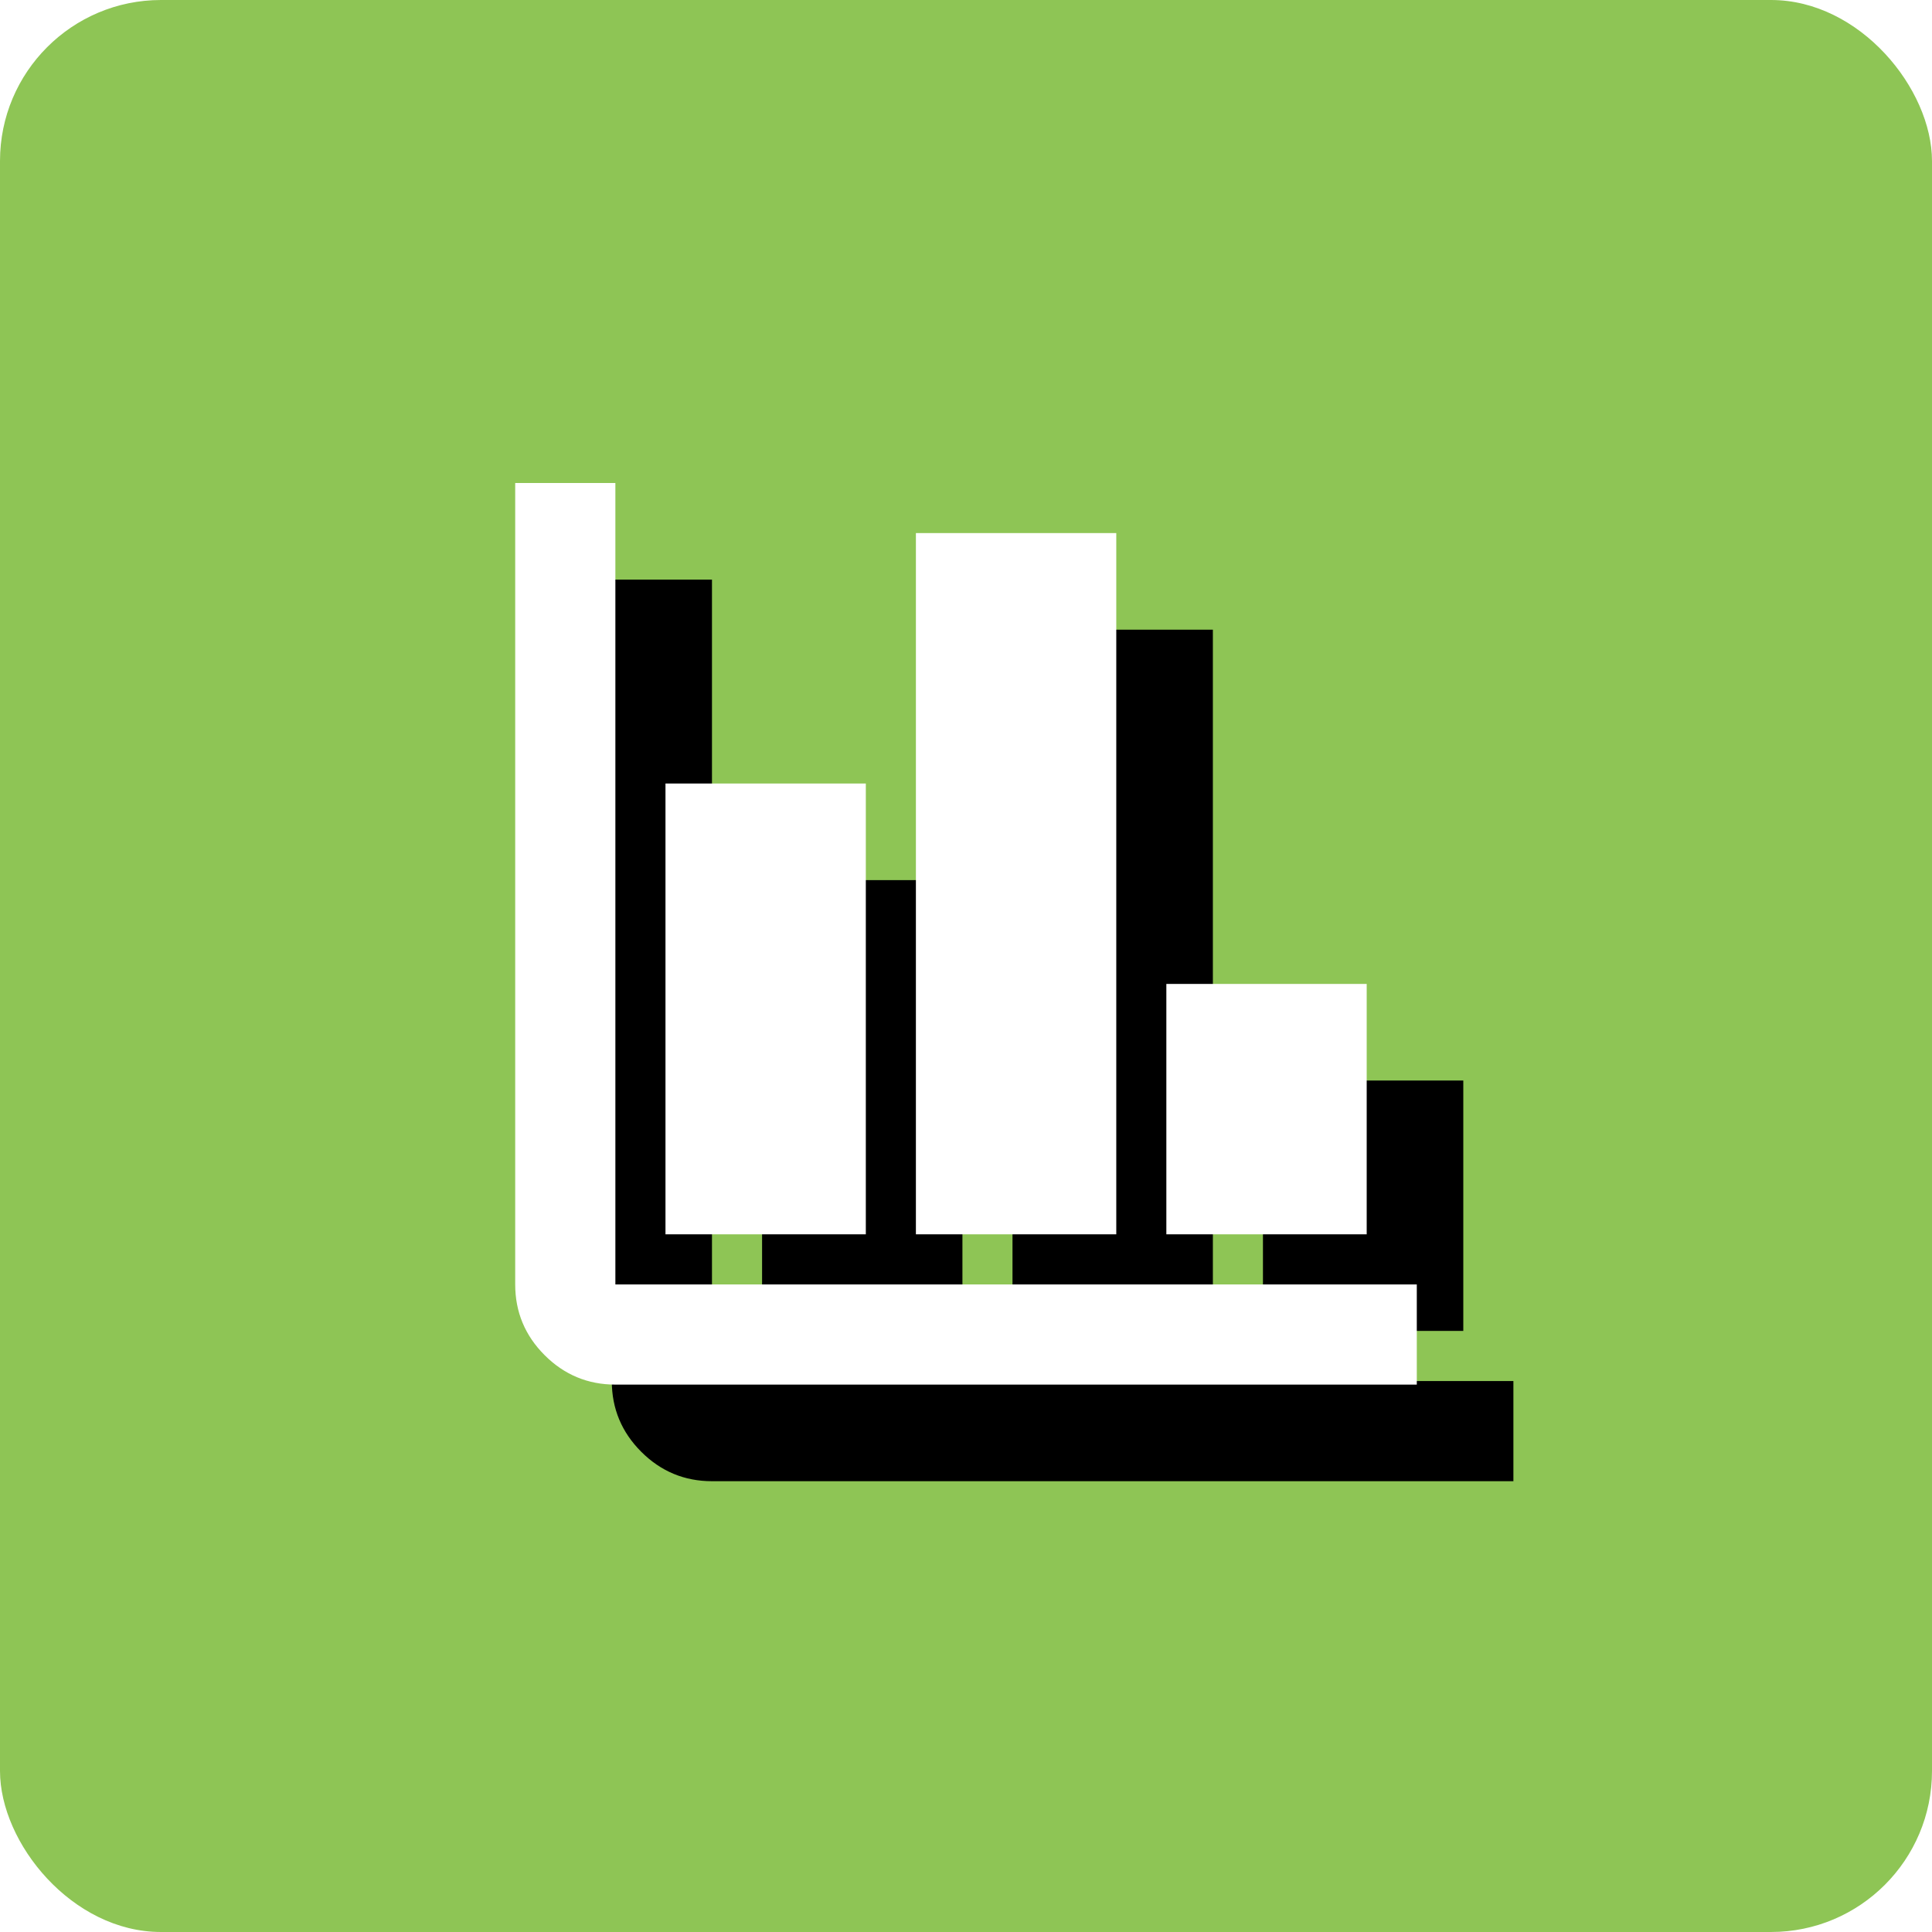
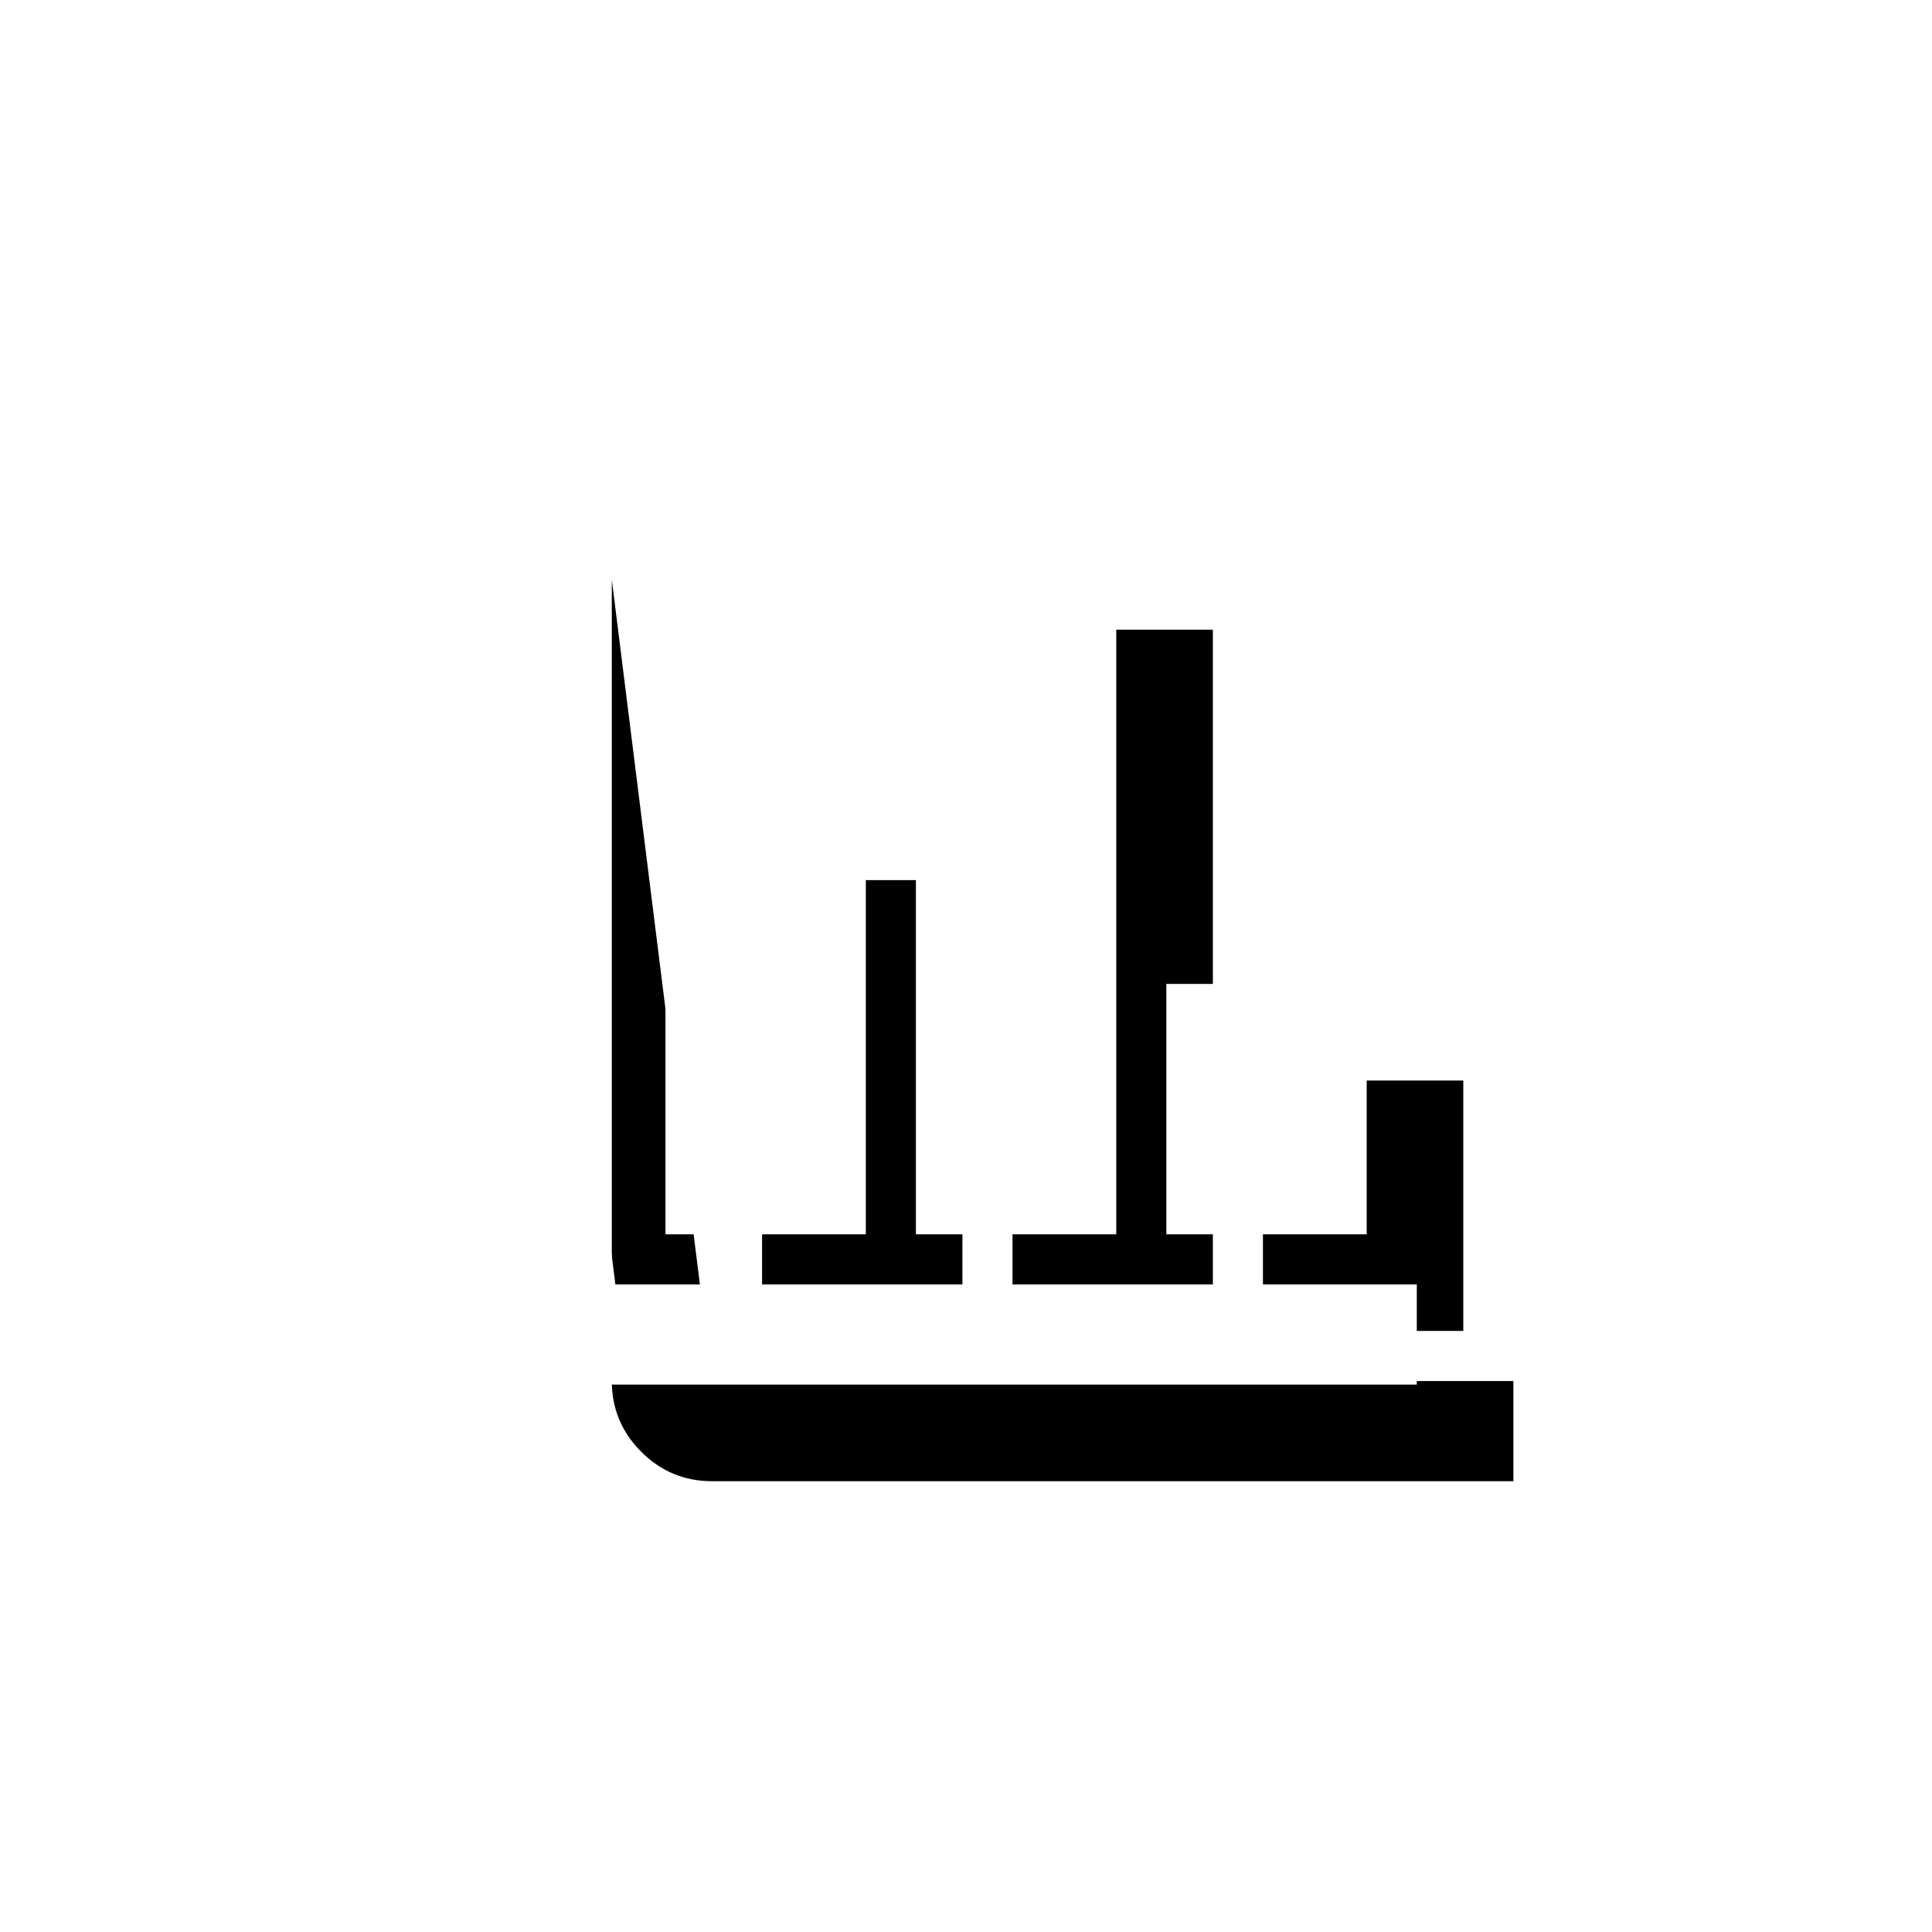
<svg xmlns="http://www.w3.org/2000/svg" xmlns:xlink="http://www.w3.org/1999/xlink" width="60px" height="60px" viewBox="0 0 60 60" version="1.1">
  <title>Group 37</title>
  <defs>
-     <path d="M3.111,28 C2.256,28 1.523,27.695 0.914,27.086 C0.305,26.477 0,25.744 0,24.889 L0,0 L3.111,0 L3.111,24.889 L28,24.889 L28,28 L3.111,28 Z M4.667,23.333 L4.667,9.333 L10.889,9.333 L10.889,23.333 L4.667,23.333 Z M12.444,23.333 L12.444,1.556 L18.667,1.556 L18.667,23.333 L12.444,23.333 Z M20.222,23.333 L20.222,15.556 L26.444,15.556 L26.444,23.333 L20.222,23.333 Z" id="path-1" />
+     <path d="M3.111,28 C2.256,28 1.523,27.695 0.914,27.086 C0.305,26.477 0,25.744 0,24.889 L0,0 L3.111,24.889 L28,24.889 L28,28 L3.111,28 Z M4.667,23.333 L4.667,9.333 L10.889,9.333 L10.889,23.333 L4.667,23.333 Z M12.444,23.333 L12.444,1.556 L18.667,1.556 L18.667,23.333 L12.444,23.333 Z M20.222,23.333 L20.222,15.556 L26.444,15.556 L26.444,23.333 L20.222,23.333 Z" id="path-1" />
    <filter x="-48.2%" y="-48.2%" width="217.9%" height="217.9%" filterUnits="objectBoundingBox" id="filter-2">
      <feOffset dx="3" dy="3" in="SourceAlpha" result="shadowOffsetOuter1" />
      <feGaussianBlur stdDeviation="5" in="shadowOffsetOuter1" result="shadowBlurOuter1" />
      <feColorMatrix values="0 0 0 0 0   0 0 0 0 0   0 0 0 0 0  0 0 0 0.3 0" type="matrix" in="shadowBlurOuter1" />
    </filter>
  </defs>
  <g id="Copy-updates_Jun-1,-2020" stroke="none" stroke-width="1" fill="none" fill-rule="evenodd">
    <g id="1-copy-60" transform="translate(-662, -1617)">
      <g id="Page" />
      <g id="Group-37" transform="translate(662, 1617)">
        <g id="Group-12" fill="#8EC555">
-           <rect id="Rectangle" x="0" y="0" width="60" height="60" rx="5" />
-         </g>
+           </g>
        <g id="finance_24dp_5F6368_FILL1_wght400_GRAD0_opsz24" transform="translate(16, 15)" fill-rule="nonzero">
          <g id="Shape">
            <use fill="black" fill-opacity="1" filter="url(#filter-2)" xlink:href="#path-1" />
            <use fill="#FFFFFF" xlink:href="#path-1" />
          </g>
        </g>
      </g>
    </g>
  </g>
</svg>